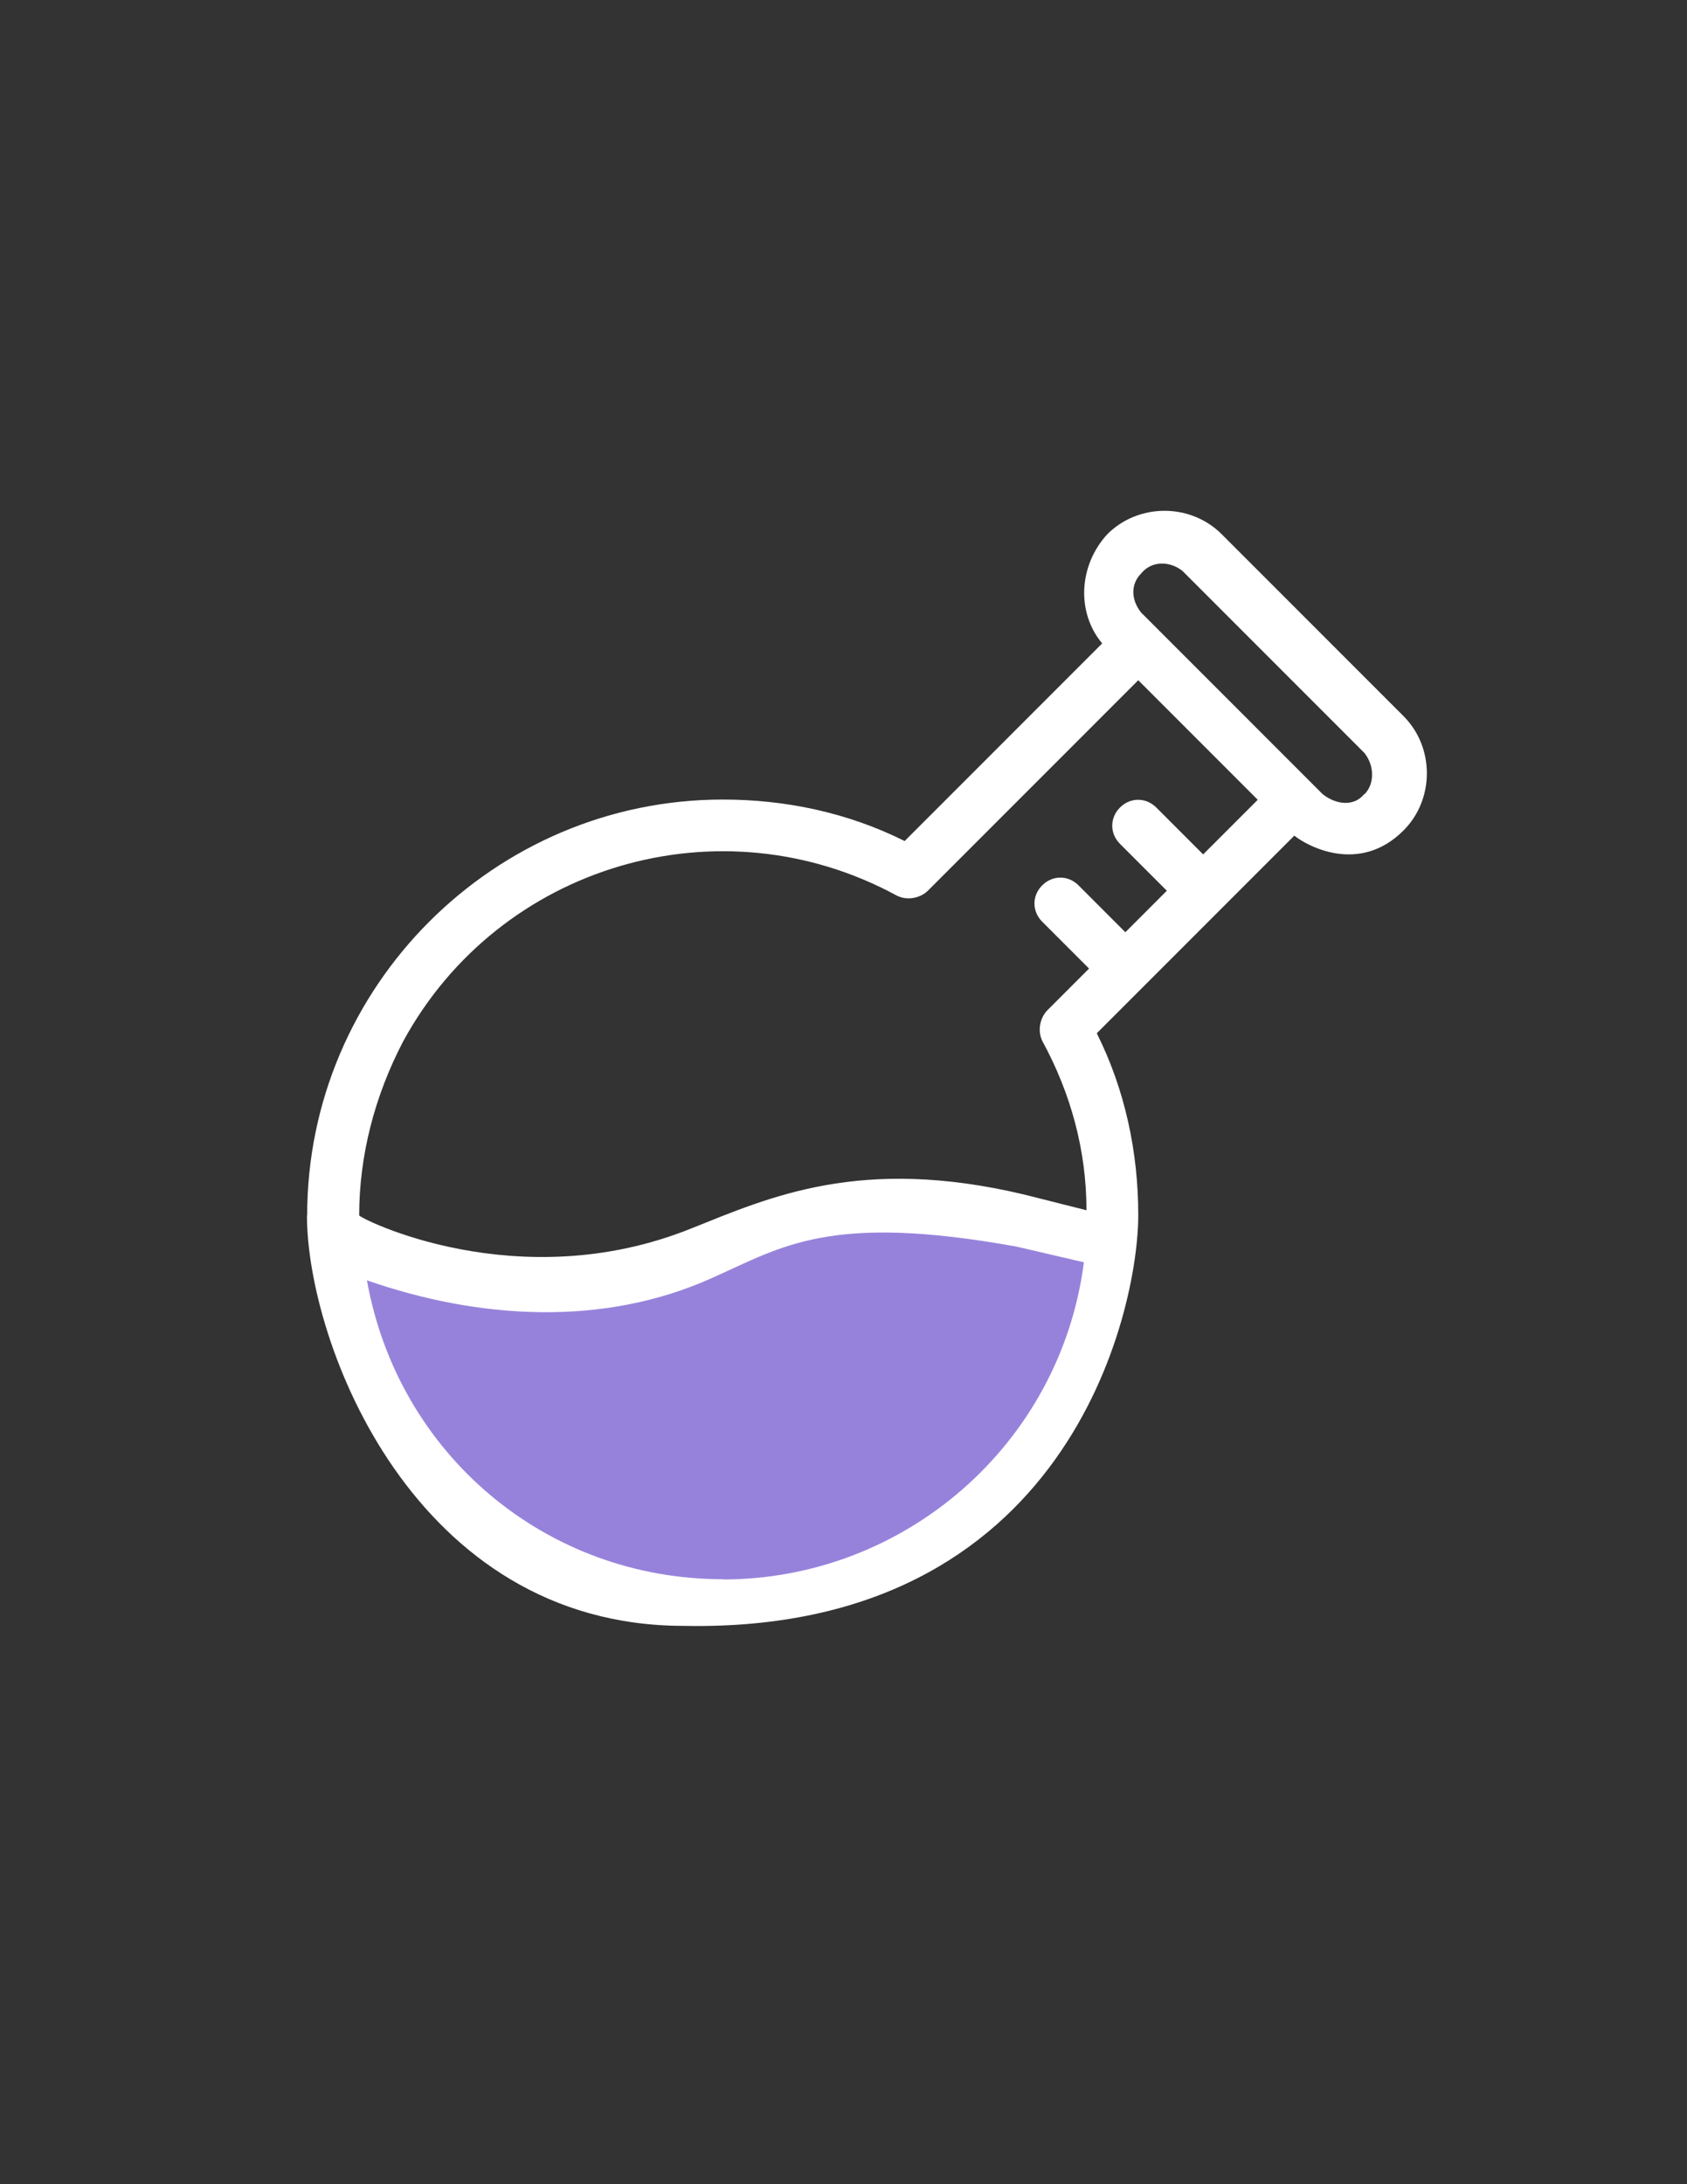
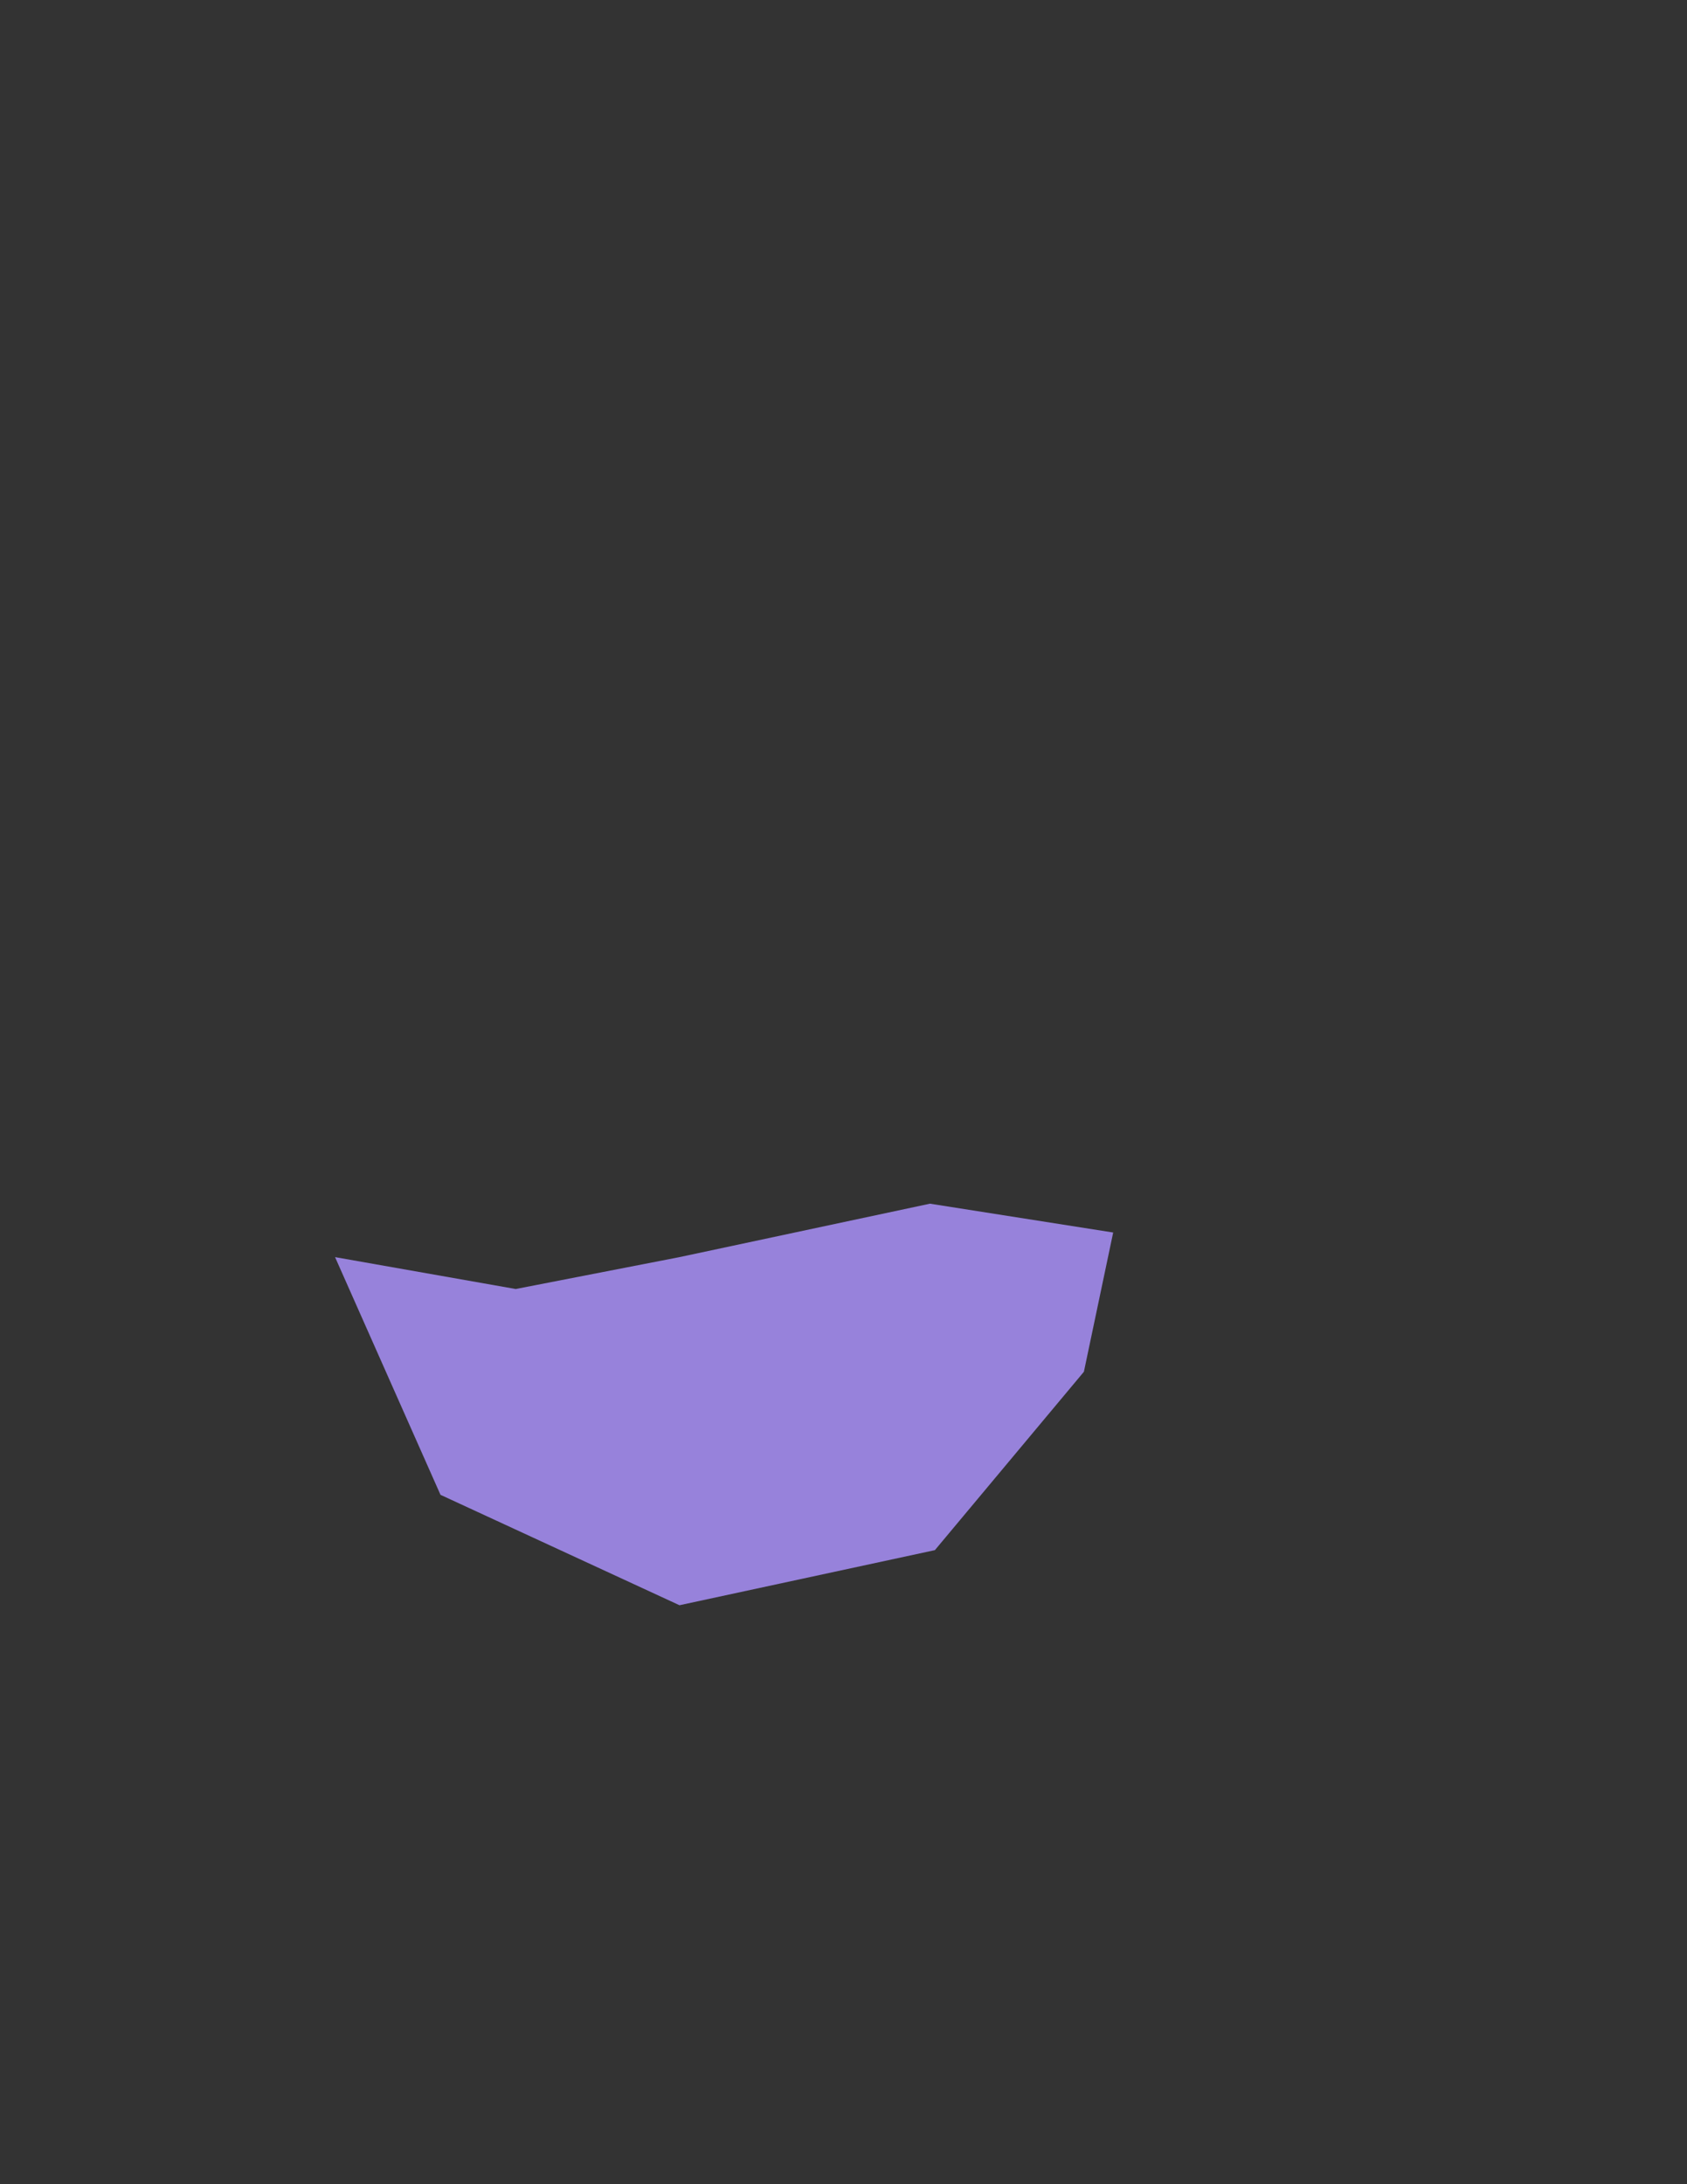
<svg xmlns="http://www.w3.org/2000/svg" version="1.1" id="Layer_1" x="0px" y="0px" width="612px" height="792px" viewBox="0 0 612 792" xml:space="preserve">
  <rect x="0" y="0" width="612" height="792" fill="#333333" stroke="none" />
  <polygon fill="#9782DB" points="403.835,446.915 337.365,436.46 246.5,455.84 187.085,467.4 121.55,455.84 159.8,542.03   246.5,582.065 339.15,562.09 393.21,497.405 " />
  <g id="Line">
-     <path fill="#FFFFFF" d="M111.435,440.71c0-82.96,67.83-150.79,150.79-150.79c22.61,0,45.22,4.675,65.96,15.045l71.655-71.655   c-9.435-11.305-8.5-28.305,1.87-39.61c11.305-11.305,30.175-11.305,41.48,0l65.96,65.96c11.305,11.305,11.305,30.175,0,41.48   c-15.98,15.98-34.85,5.695-39.61,1.87l-71.655,71.655c10.37,20.74,15.045,43.35,15.045,65.96c0,34.85-25.415,151.725-164.9,148.92   c-98.005,0-136.68-102.765-136.68-148.92L111.435,440.71z M494.955,288.05c3.74-3.74,3.74-10.37,0-15.045l-65.96-65.96   c-4.675-3.74-11.305-3.74-15.045,0.935c-3.74,3.74-3.74,9.435,0,14.11l4.675,4.675l56.525,56.525l4.675,4.675   c4.675,3.74,11.305,4.675,15.045,0c0.623,0,0.623,0,0,0L494.955,288.05z M413.015,246.57l-76.33,76.33   c-2.805,2.805-7.565,3.74-11.305,1.87c-64.09-34.85-144.16-11.305-179.095,52.785c-10.37,19.805-15.98,41.48-15.98,63.155   c0,0.935,57.46,30.175,120.615,4.675c28.305-11.305,61.285-26.35,120.615-12.24l22.61,5.695c0-21.675-5.695-42.415-15.98-61.285   c-1.87-3.74-0.935-8.5,1.87-11.305l15.045-15.045l-17-17c-3.74-3.74-3.74-9.435,0-13.175s9.435-3.74,13.175,0l17,17l15.045-15.045   l-17-17c-3.74-3.74-3.74-9.435,0-13.175s9.435-3.74,13.175,0l17,17l19.805-19.805l-43.35-43.35L413.015,246.57z M262.225,572.715   c65.96,0,122.485-49.045,130.985-115.005l-24.48-5.695c-67.83-12.24-84.83,0-110.245,11.305   c-39.61,17.935-84.83,15.045-125.375,0.935c11.305,63.155,65.025,108.375,129.115,108.375L262.225,572.715z" />
-   </g>
+     </g>
</svg>